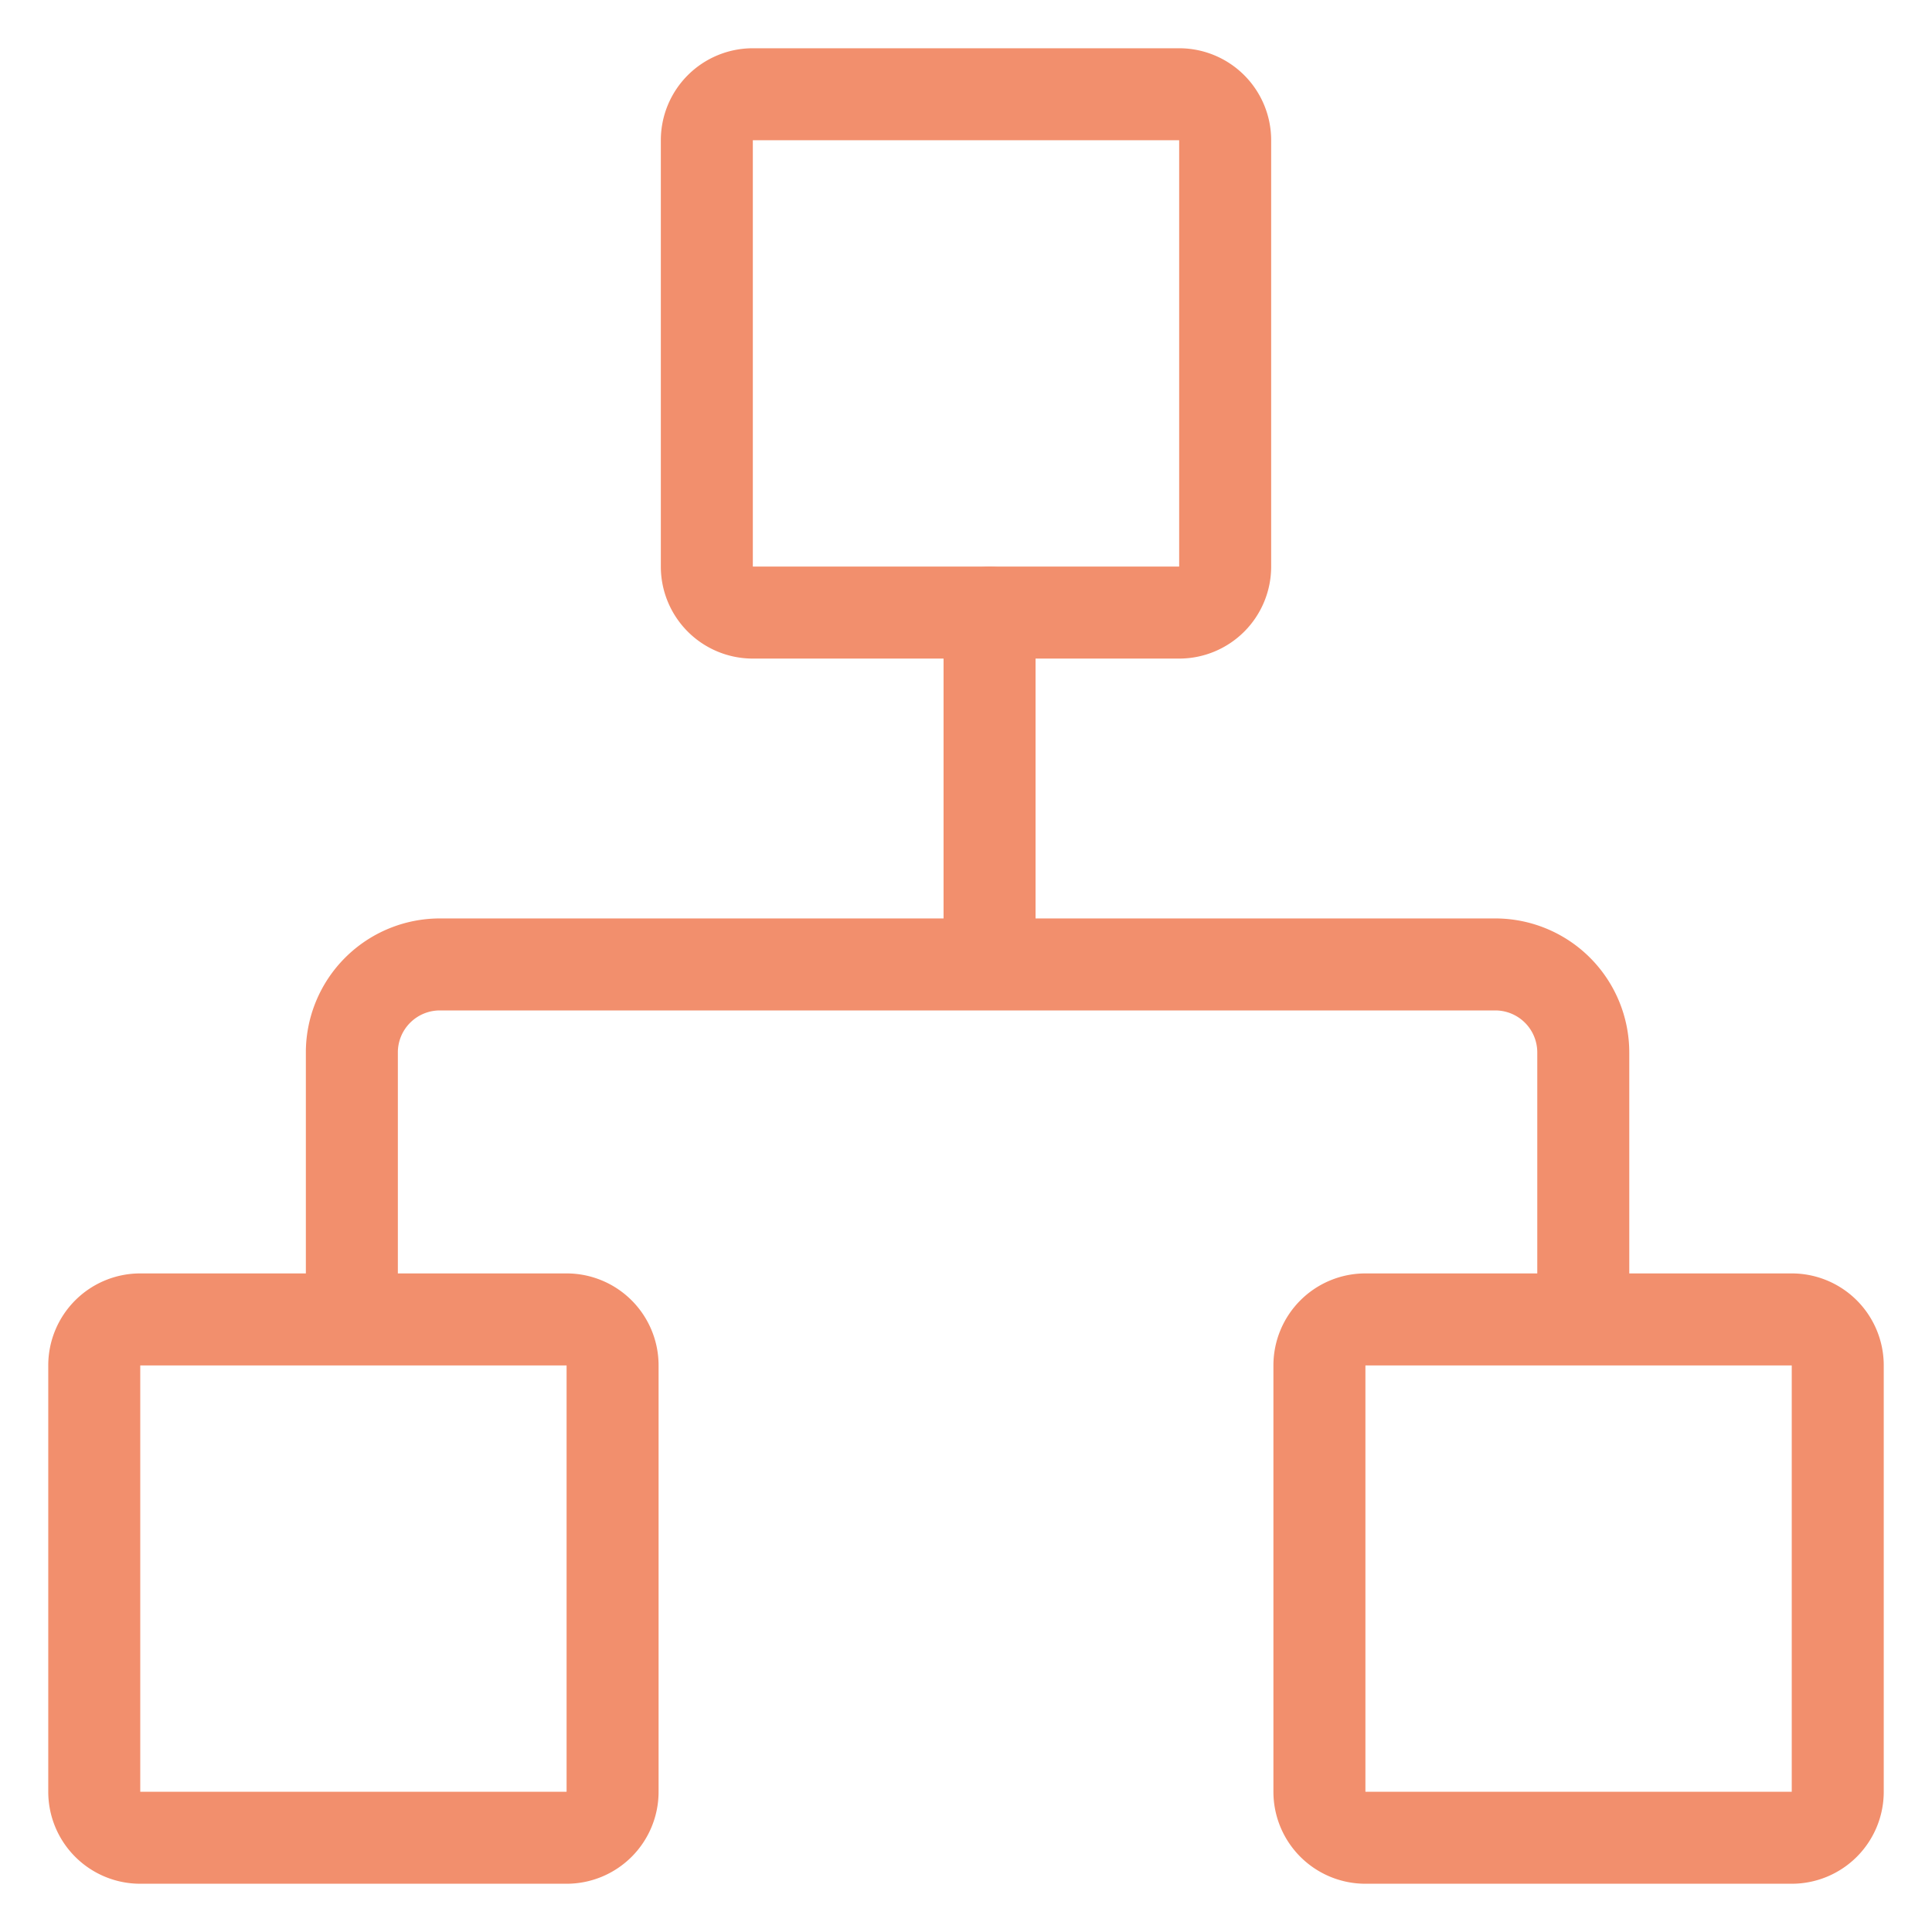
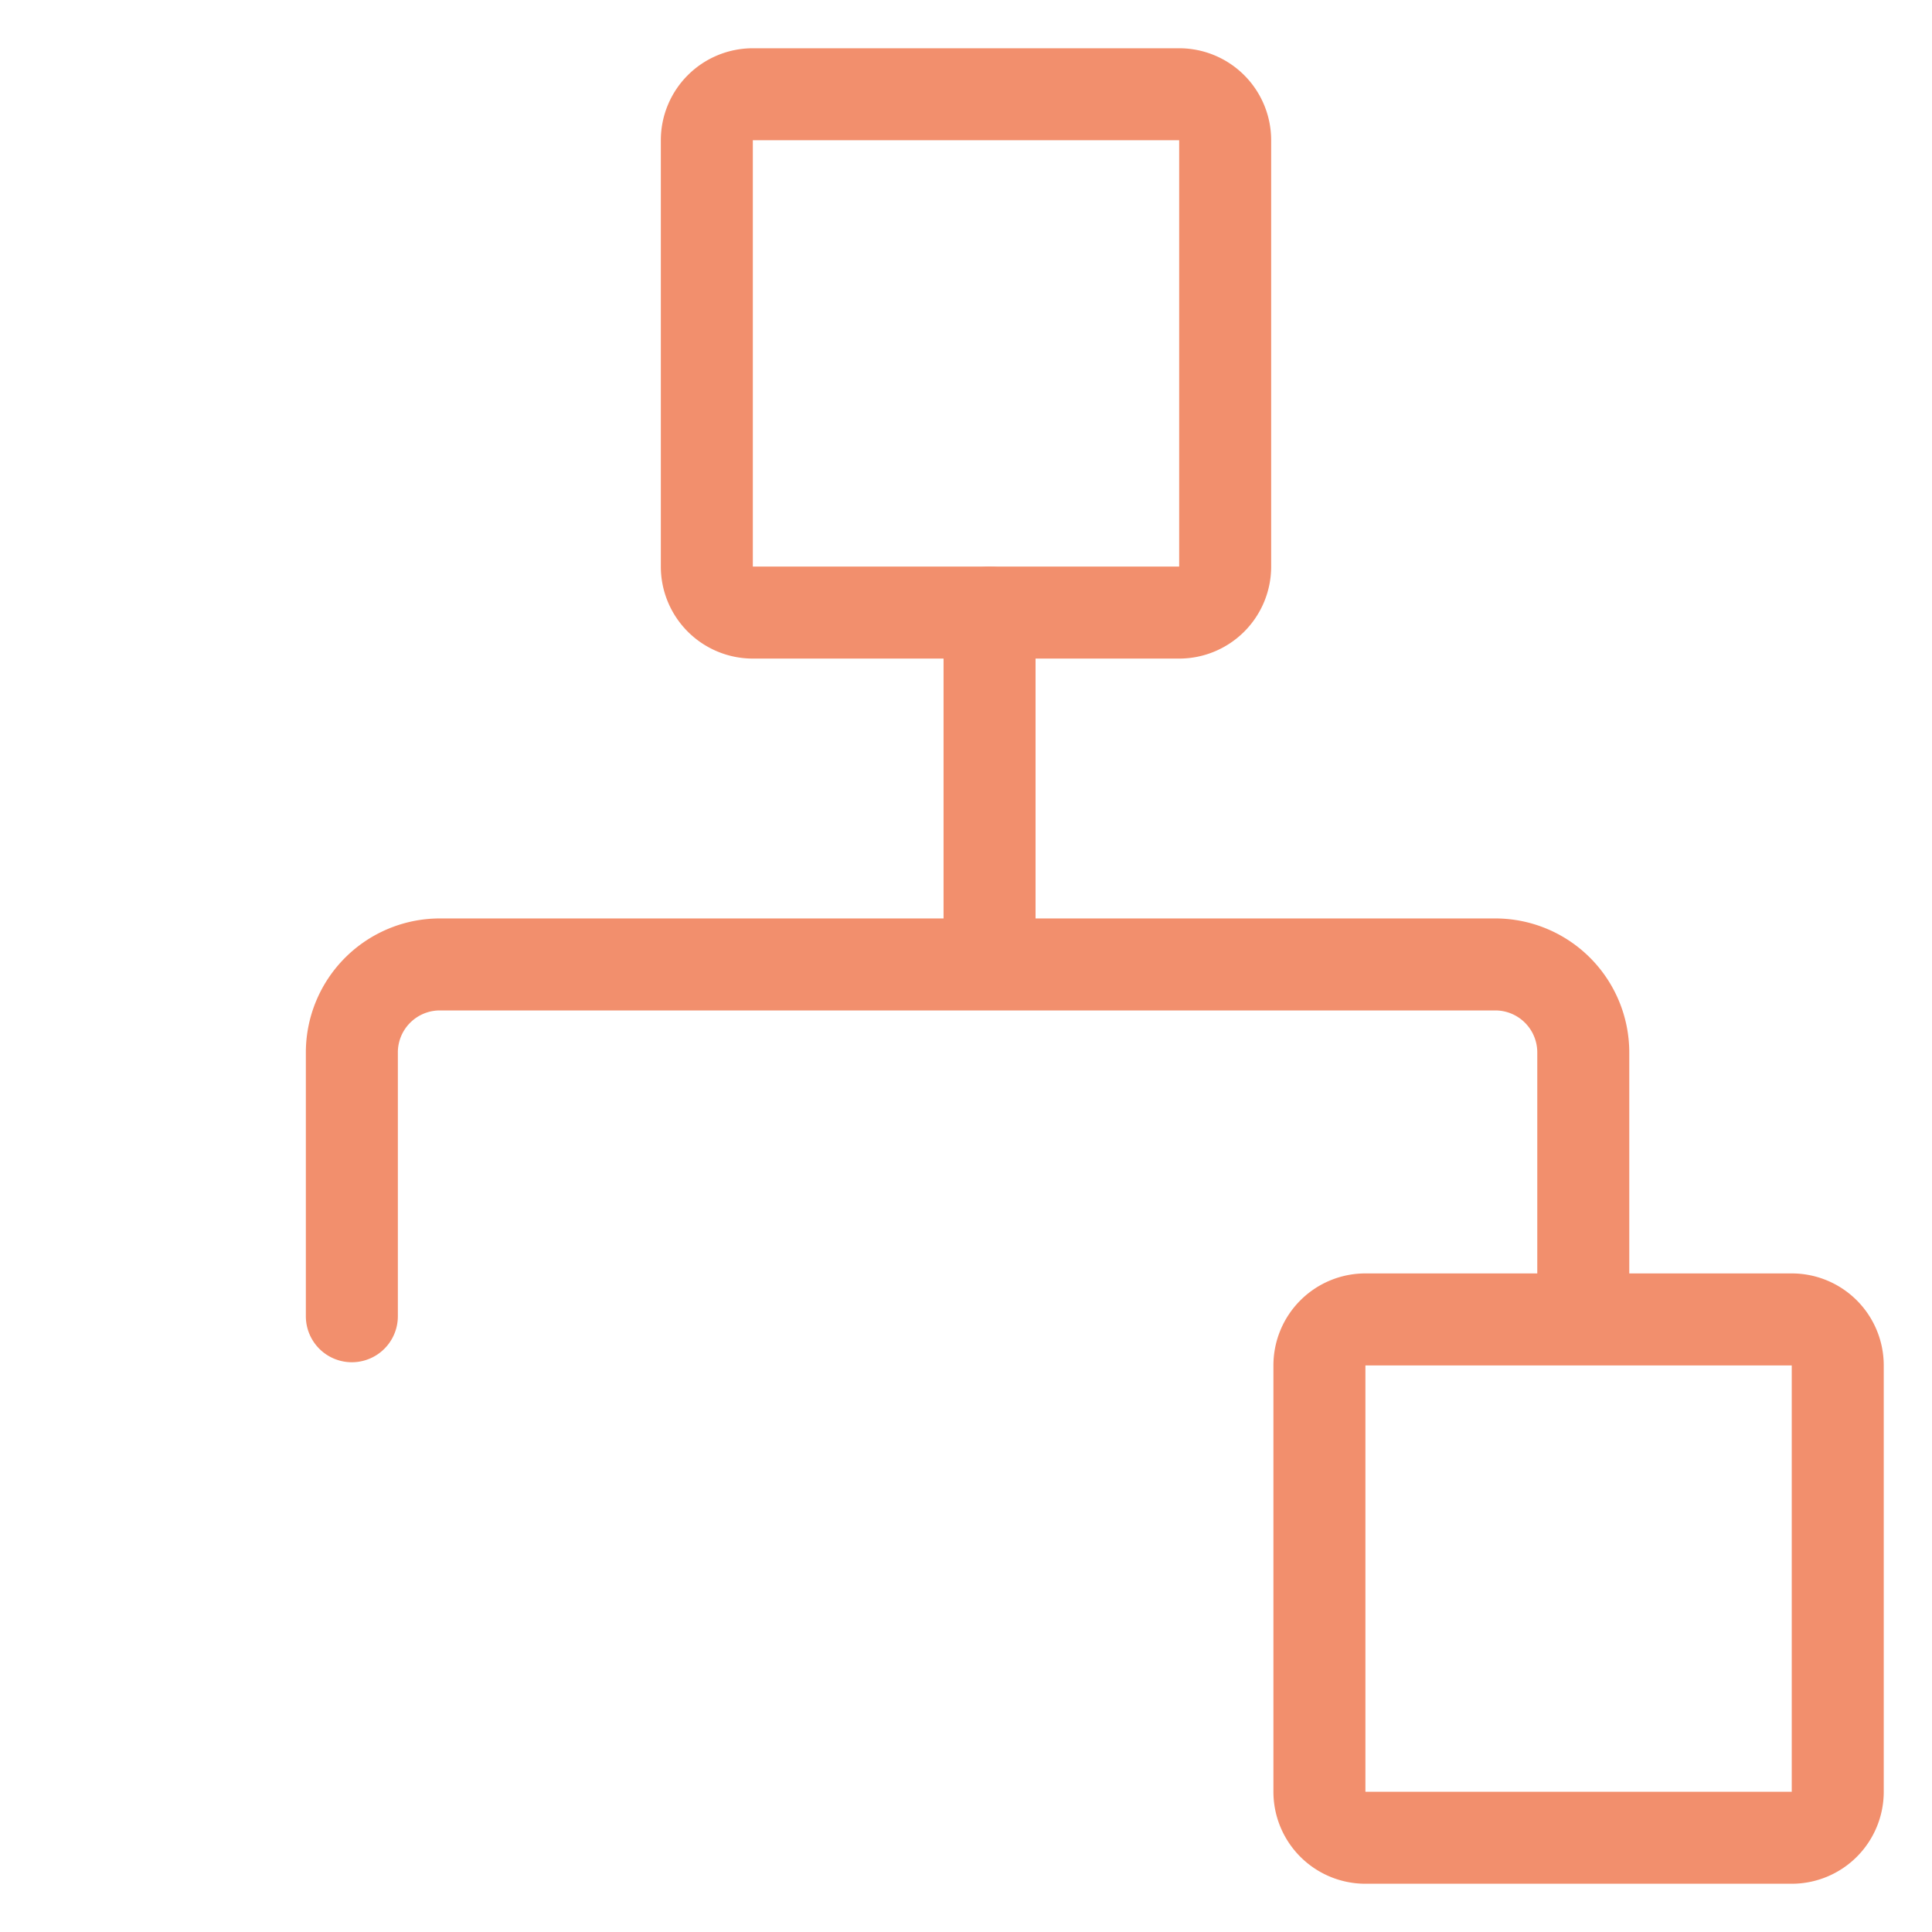
<svg xmlns="http://www.w3.org/2000/svg" width="42" height="42">
  <defs>
    <clipPath id="a">
      <path data-name="Rectángulo 1202" fill="none" stroke="#f28f6d" d="M0 0h42v42H0z" />
    </clipPath>
  </defs>
  <g data-name="Grupo 821">
    <g data-name="Grupo 820" clip-path="url(#a)" fill="#f28f6d">
      <path data-name="Rectángulo 1199" d="M29.683 27.683h9.268a2 2 0 0 1 2 2v9.268a2 2 0 0 1-2 2h-9.268a2 2 0 0 1-2-2v-9.268a2 2 0 0 1 2-2zm9.268 11.268v-9.268h-9.268v9.268z" />
-       <path data-name="Rectángulo 1200" d="M3.049 27.683h9.268a2 2 0 0 1 2 2v9.268a2 2 0 0 1-2 2H3.049a2 2 0 0 1-2-2v-9.268a2 2 0 0 1 2-2zm9.268 11.268v-9.268H3.049v9.268z" />
      <path data-name="Rectángulo 1201" d="M16.366 1.049h9.268a2 2 0 0 1 2 2v9.268a2 2 0 0 1-2 2h-9.268a2 2 0 0 1-2-2V3.049a2 2 0 0 1 2-2zm9.268 11.268V3.049h-9.268v9.268z" />
      <path data-name="Trazado 1259" d="M34.419 29.615a1 1 0 0 1-1-1v-5.737a.913.913 0 0 0-.912-.912H9.561a.913.913 0 0 0-.912.912v5.736a1 1 0 0 1-2 0v-5.736a2.915 2.915 0 0 1 2.912-2.912h22.946a2.915 2.915 0 0 1 2.912 2.912v5.736a1 1 0 0 1-1 1.001z" />
      <path data-name="Línea 186" d="M21.512 21.488a1 1 0 0 1-1-1v-7.171a1 1 0 0 1 1-1 1 1 0 0 1 1 1v7.171a1 1 0 0 1-1 1z" />
    </g>
  </g>
</svg>